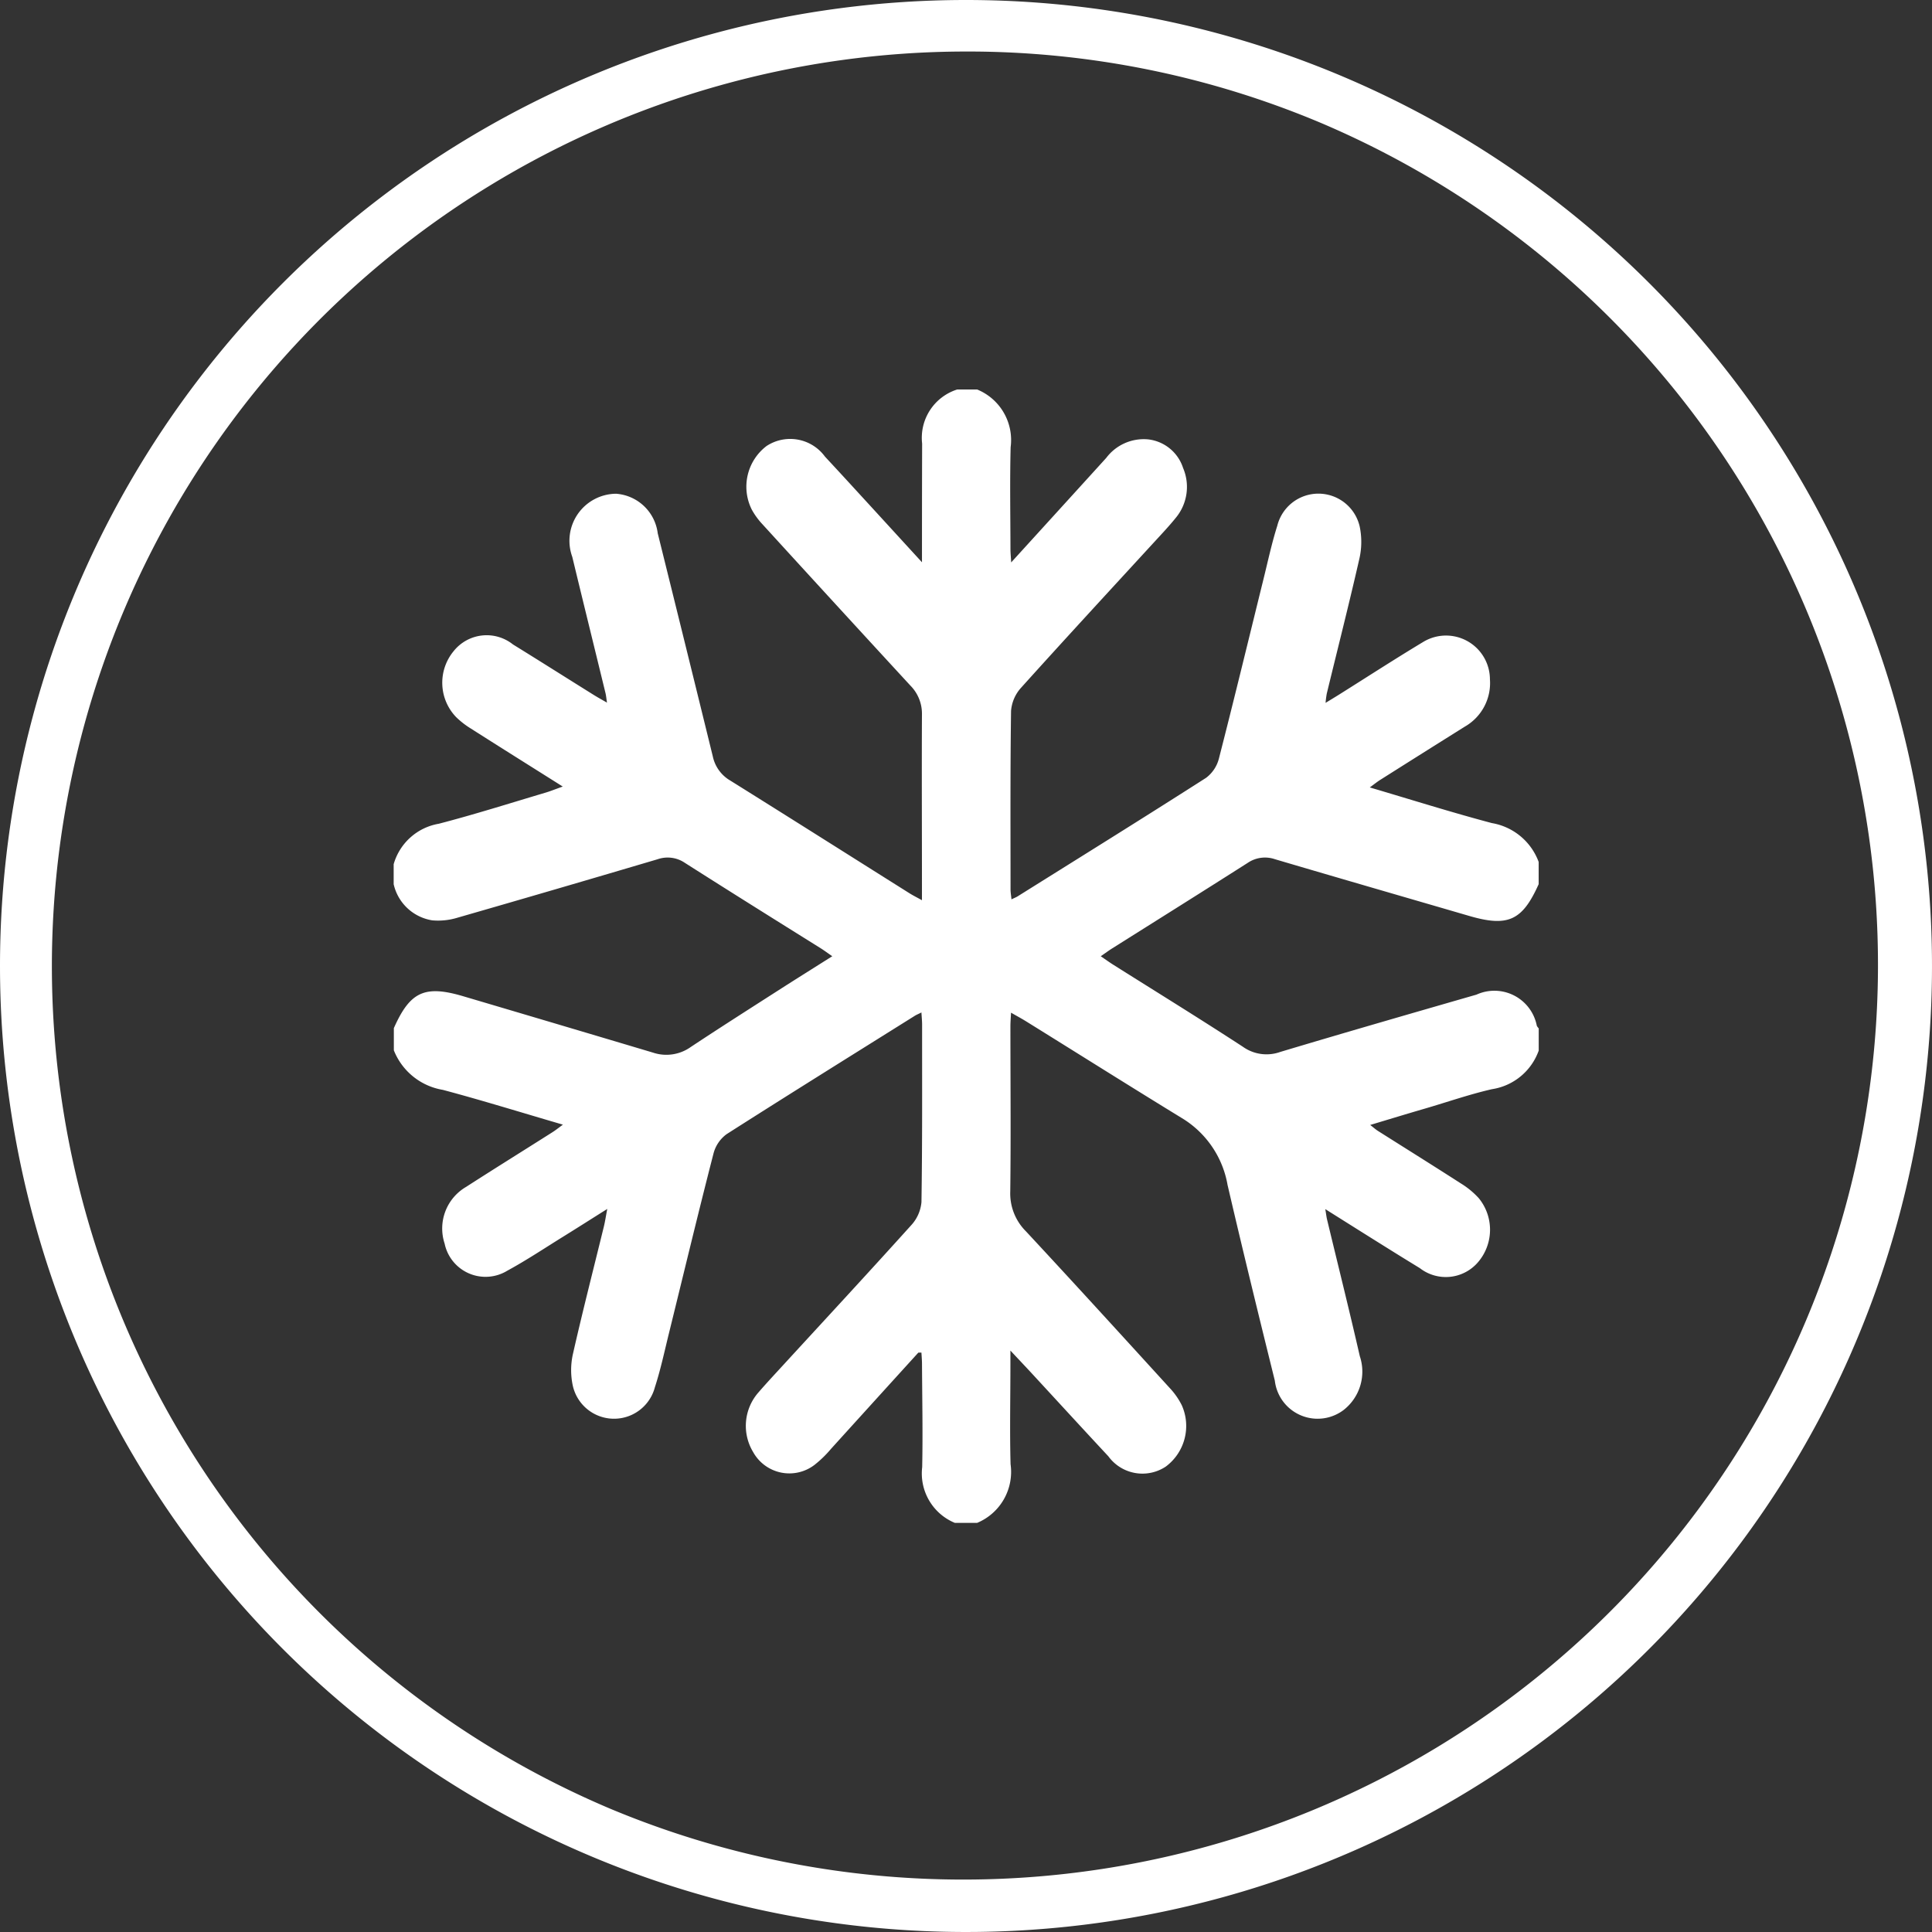
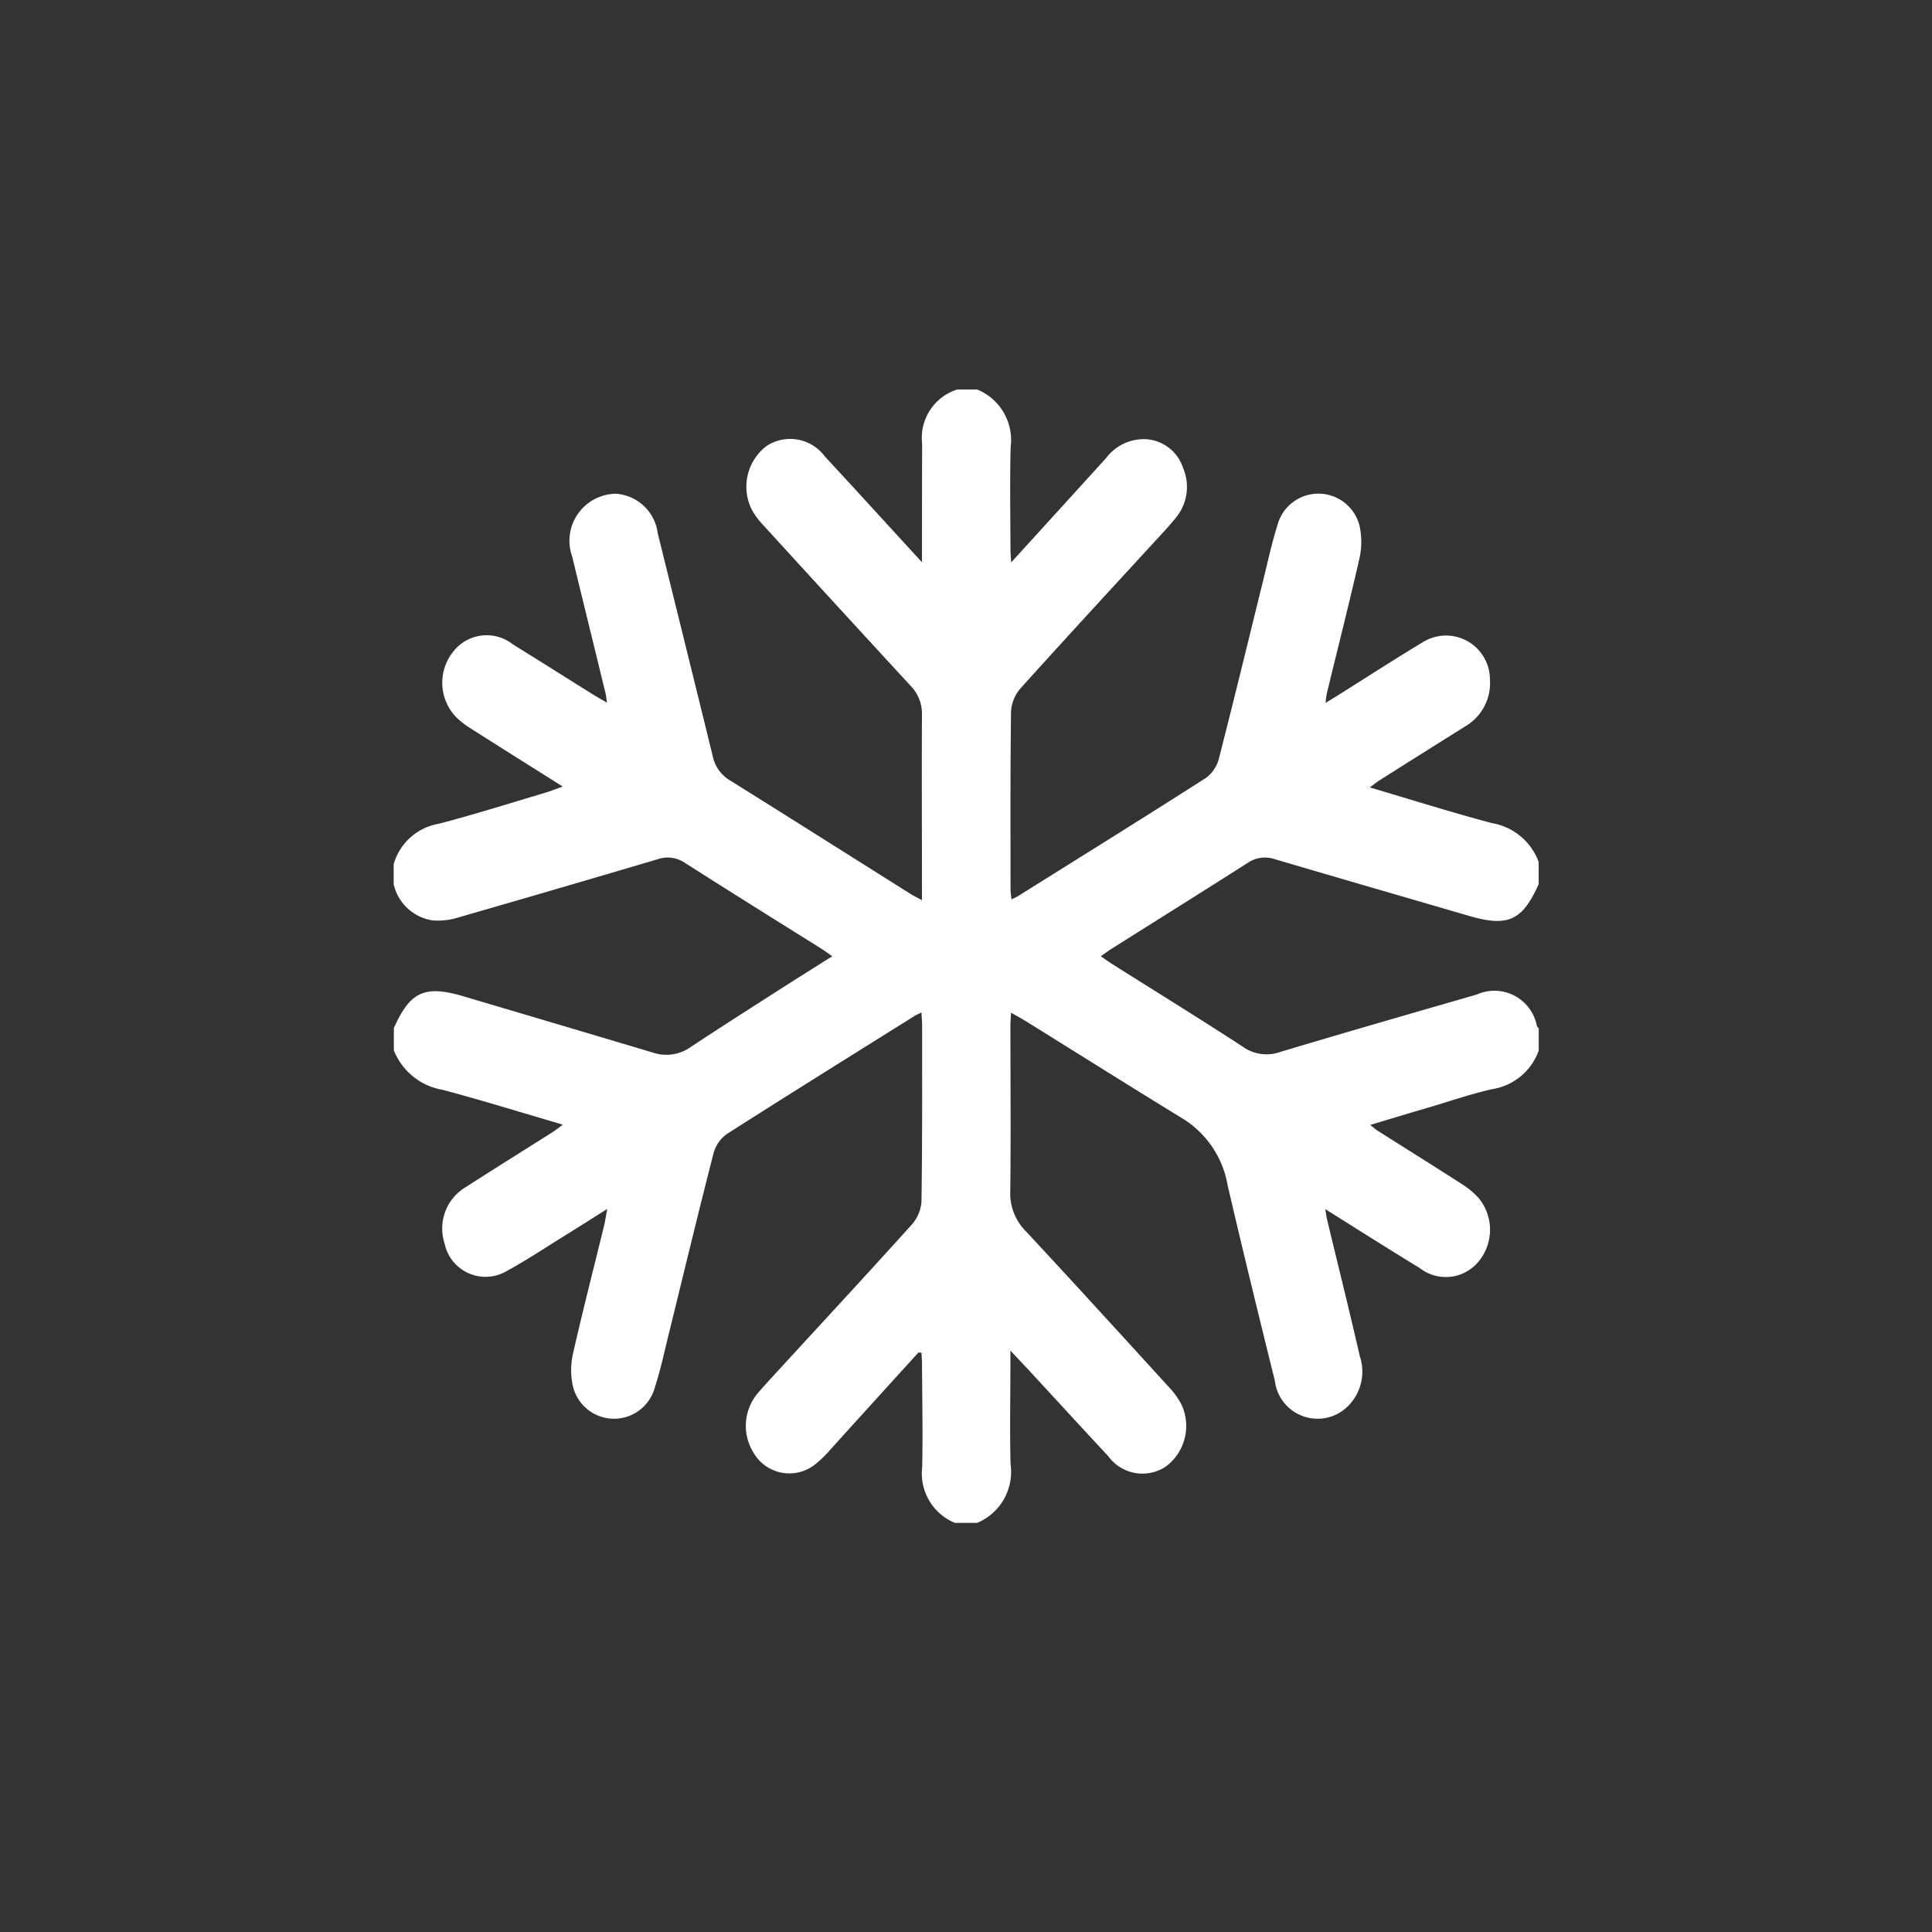
<svg xmlns="http://www.w3.org/2000/svg" width="75" height="75" viewBox="0 0 75 75">
  <rect x="0" y="0" width="75" height="75" fill="#333333" stroke="none" />
  <defs>
    <style>.a{fill:#fff;}</style>
  </defs>
  <g transform="translate(12619 -7551)">
-     <path class="a" d="M37.5,2A35.51,35.51,0,0,0,23.682,70.211,35.51,35.51,0,0,0,51.318,4.789,35.276,35.276,0,0,0,37.5,2m0-2A37.5,37.5,0,1,1,0,37.5,37.5,37.5,0,0,1,37.5,0Z" transform="translate(-12619 7551)" />
    <g transform="translate(-12603.718 7566.121)">
      <g transform="translate(0 0)">
        <path class="a" d="M37.949,49.63v-.776A2.208,2.208,0,0,1,39.7,47.284c1.384-.36,2.748-.792,4.119-1.2.209-.061.411-.144.694-.244-1.243-.784-2.408-1.513-3.566-2.251a3.256,3.256,0,0,1-.575-.447,1.923,1.923,0,0,1-.1-2.552,1.638,1.638,0,0,1,2.308-.267c1.048.647,2.089,1.307,3.134,1.959.151.094.308.18.516.3-.026-.17-.033-.269-.056-.363-.43-1.766-.865-3.529-1.291-5.295a1.826,1.826,0,0,1,1.7-2.451A1.757,1.757,0,0,1,48.2,36.008q1.076,4.331,2.139,8.666a1.426,1.426,0,0,0,.68.935c2.321,1.449,4.633,2.913,6.949,4.37.139.088.287.161.489.273v-.544c0-2.223-.011-4.447,0-6.67a1.55,1.55,0,0,0-.449-1.118q-2.887-3.133-5.759-6.28a2.787,2.787,0,0,1-.4-.555,1.984,1.984,0,0,1,.576-2.465,1.671,1.671,0,0,1,2.266.41q.674.725,1.342,1.456c.78.849,1.557,1.7,2.425,2.647v-.647q0-1.98.006-3.96a1.967,1.967,0,0,1,1.362-2.1H60.6a2.12,2.12,0,0,1,1.3,2.239c-.034,1.319-.009,2.64-.007,3.96,0,.142.015.284.028.514,1.284-1.411,2.489-2.734,3.691-4.058a1.821,1.821,0,0,1,1.619-.719,1.615,1.615,0,0,1,1.362,1.108,1.879,1.879,0,0,1-.288,1.945c-.242.3-.509.584-.771.869-1.745,1.9-3.5,3.8-5.227,5.718a1.516,1.516,0,0,0-.391.9c-.033,2.31-.02,4.62-.02,6.93,0,.119.022.237.036.387.114-.055.181-.08.24-.117,2.441-1.528,4.888-3.048,7.314-4.6a1.358,1.358,0,0,0,.5-.753c.594-2.314,1.155-4.637,1.728-6.956.172-.695.322-1.4.537-2.077a1.645,1.645,0,0,1,3.2.033,2.926,2.926,0,0,1-.009,1.227c-.4,1.758-.844,3.5-1.27,5.256a3.614,3.614,0,0,0-.046.359c.209-.128.355-.215.5-.306,1.093-.686,2.175-1.388,3.28-2.053a1.705,1.705,0,0,1,2.6,1.444,1.947,1.947,0,0,1-.974,1.837q-1.639,1.027-3.274,2.061c-.125.078-.24.171-.416.3,1.637.483,3.178.97,4.739,1.384a2.356,2.356,0,0,1,1.817,1.509v.861c-.634,1.419-1.194,1.673-2.7,1.233-2.512-.732-5.026-1.459-7.536-2.2a1.193,1.193,0,0,0-1.058.141c-1.751,1.116-3.512,2.218-5.269,3.325-.138.087-.269.186-.437.3.189.129.327.229.472.321,1.684,1.062,3.379,2.106,5.047,3.194a1.581,1.581,0,0,0,1.45.2c2.534-.759,5.076-1.492,7.618-2.225a1.677,1.677,0,0,1,2.341,1.21.434.434,0,0,0,.074.1v.861a2.292,2.292,0,0,1-1.815,1.5c-.876.2-1.732.5-2.6.753-.689.2-1.378.411-2.127.636.14.108.212.174.293.226,1.078.682,2.16,1.357,3.232,2.047a3.19,3.19,0,0,1,.691.571,1.935,1.935,0,0,1-.037,2.491,1.645,1.645,0,0,1-2.252.223q-.642-.392-1.28-.791c-.776-.484-1.55-.971-2.39-1.5.032.188.043.3.069.406.425,1.767.866,3.53,1.27,5.3a1.89,1.89,0,0,1-.631,2.094A1.672,1.672,0,0,1,72.155,68.9c-.626-2.528-1.245-5.057-1.834-7.593a3.792,3.792,0,0,0-1.714-2.56c-2.041-1.249-4.066-2.525-6.1-3.788-.176-.11-.36-.208-.592-.341-.011.225-.024.379-.024.533,0,2.138.021,4.277-.006,6.415a2.073,2.073,0,0,0,.607,1.538c1.876,2.017,3.732,4.054,5.588,6.089a2.825,2.825,0,0,1,.464.665,1.967,1.967,0,0,1-.622,2.381,1.638,1.638,0,0,1-2.229-.4c-1.007-1.081-2.005-2.171-3.008-3.257-.238-.257-.479-.51-.794-.847v.537c0,1.292-.029,2.584.006,3.874a2.143,2.143,0,0,1-1.3,2.279h-.861a2.076,2.076,0,0,1-1.27-2.164c.028-1.334,0-2.669-.007-4,0-.148-.014-.3-.022-.446-.074,0-.114-.007-.127.007q-1.692,1.862-3.382,3.727a4.345,4.345,0,0,1-.645.626,1.607,1.607,0,0,1-2.379-.5,1.965,1.965,0,0,1,.21-2.32c.3-.347.614-.683.924-1.021,1.669-1.818,3.347-3.628,5-5.463a1.521,1.521,0,0,0,.4-.9c.036-2.3.024-4.592.025-6.888,0-.146-.016-.293-.026-.473-.126.063-.192.089-.252.126-2.441,1.529-4.887,3.051-7.314,4.6a1.352,1.352,0,0,0-.506.749c-.6,2.329-1.159,4.666-1.735,7-.171.695-.321,1.4-.541,2.076a1.64,1.64,0,0,1-3.184-.054,2.865,2.865,0,0,1,0-1.226c.376-1.66.8-3.31,1.205-4.964.048-.2.077-.4.131-.68-.614.386-1.144.724-1.678,1.055-.731.452-1.448.932-2.2,1.341a1.622,1.622,0,0,1-2.436-1.052,1.87,1.87,0,0,1,.834-2.2c1.109-.714,2.229-1.41,3.342-2.116.124-.078.24-.17.416-.3-1.612-.471-3.13-.942-4.663-1.351a2.484,2.484,0,0,1-1.9-1.535v-.861c.63-1.419,1.2-1.681,2.7-1.236q3.679,1.088,7.356,2.185a1.632,1.632,0,0,0,1.466-.214c1.133-.751,2.281-1.481,3.425-2.215.674-.432,1.352-.856,2.073-1.311-.178-.123-.312-.223-.454-.312C52.761,51.015,51,49.914,49.251,48.8a1.188,1.188,0,0,0-1.056-.138q-3.885,1.151-7.779,2.272a2.572,2.572,0,0,1-.967.1A1.829,1.829,0,0,1,37.949,49.63Z" transform="translate(-37.949 -30.427)" />
      </g>
    </g>
  </g>
</svg>